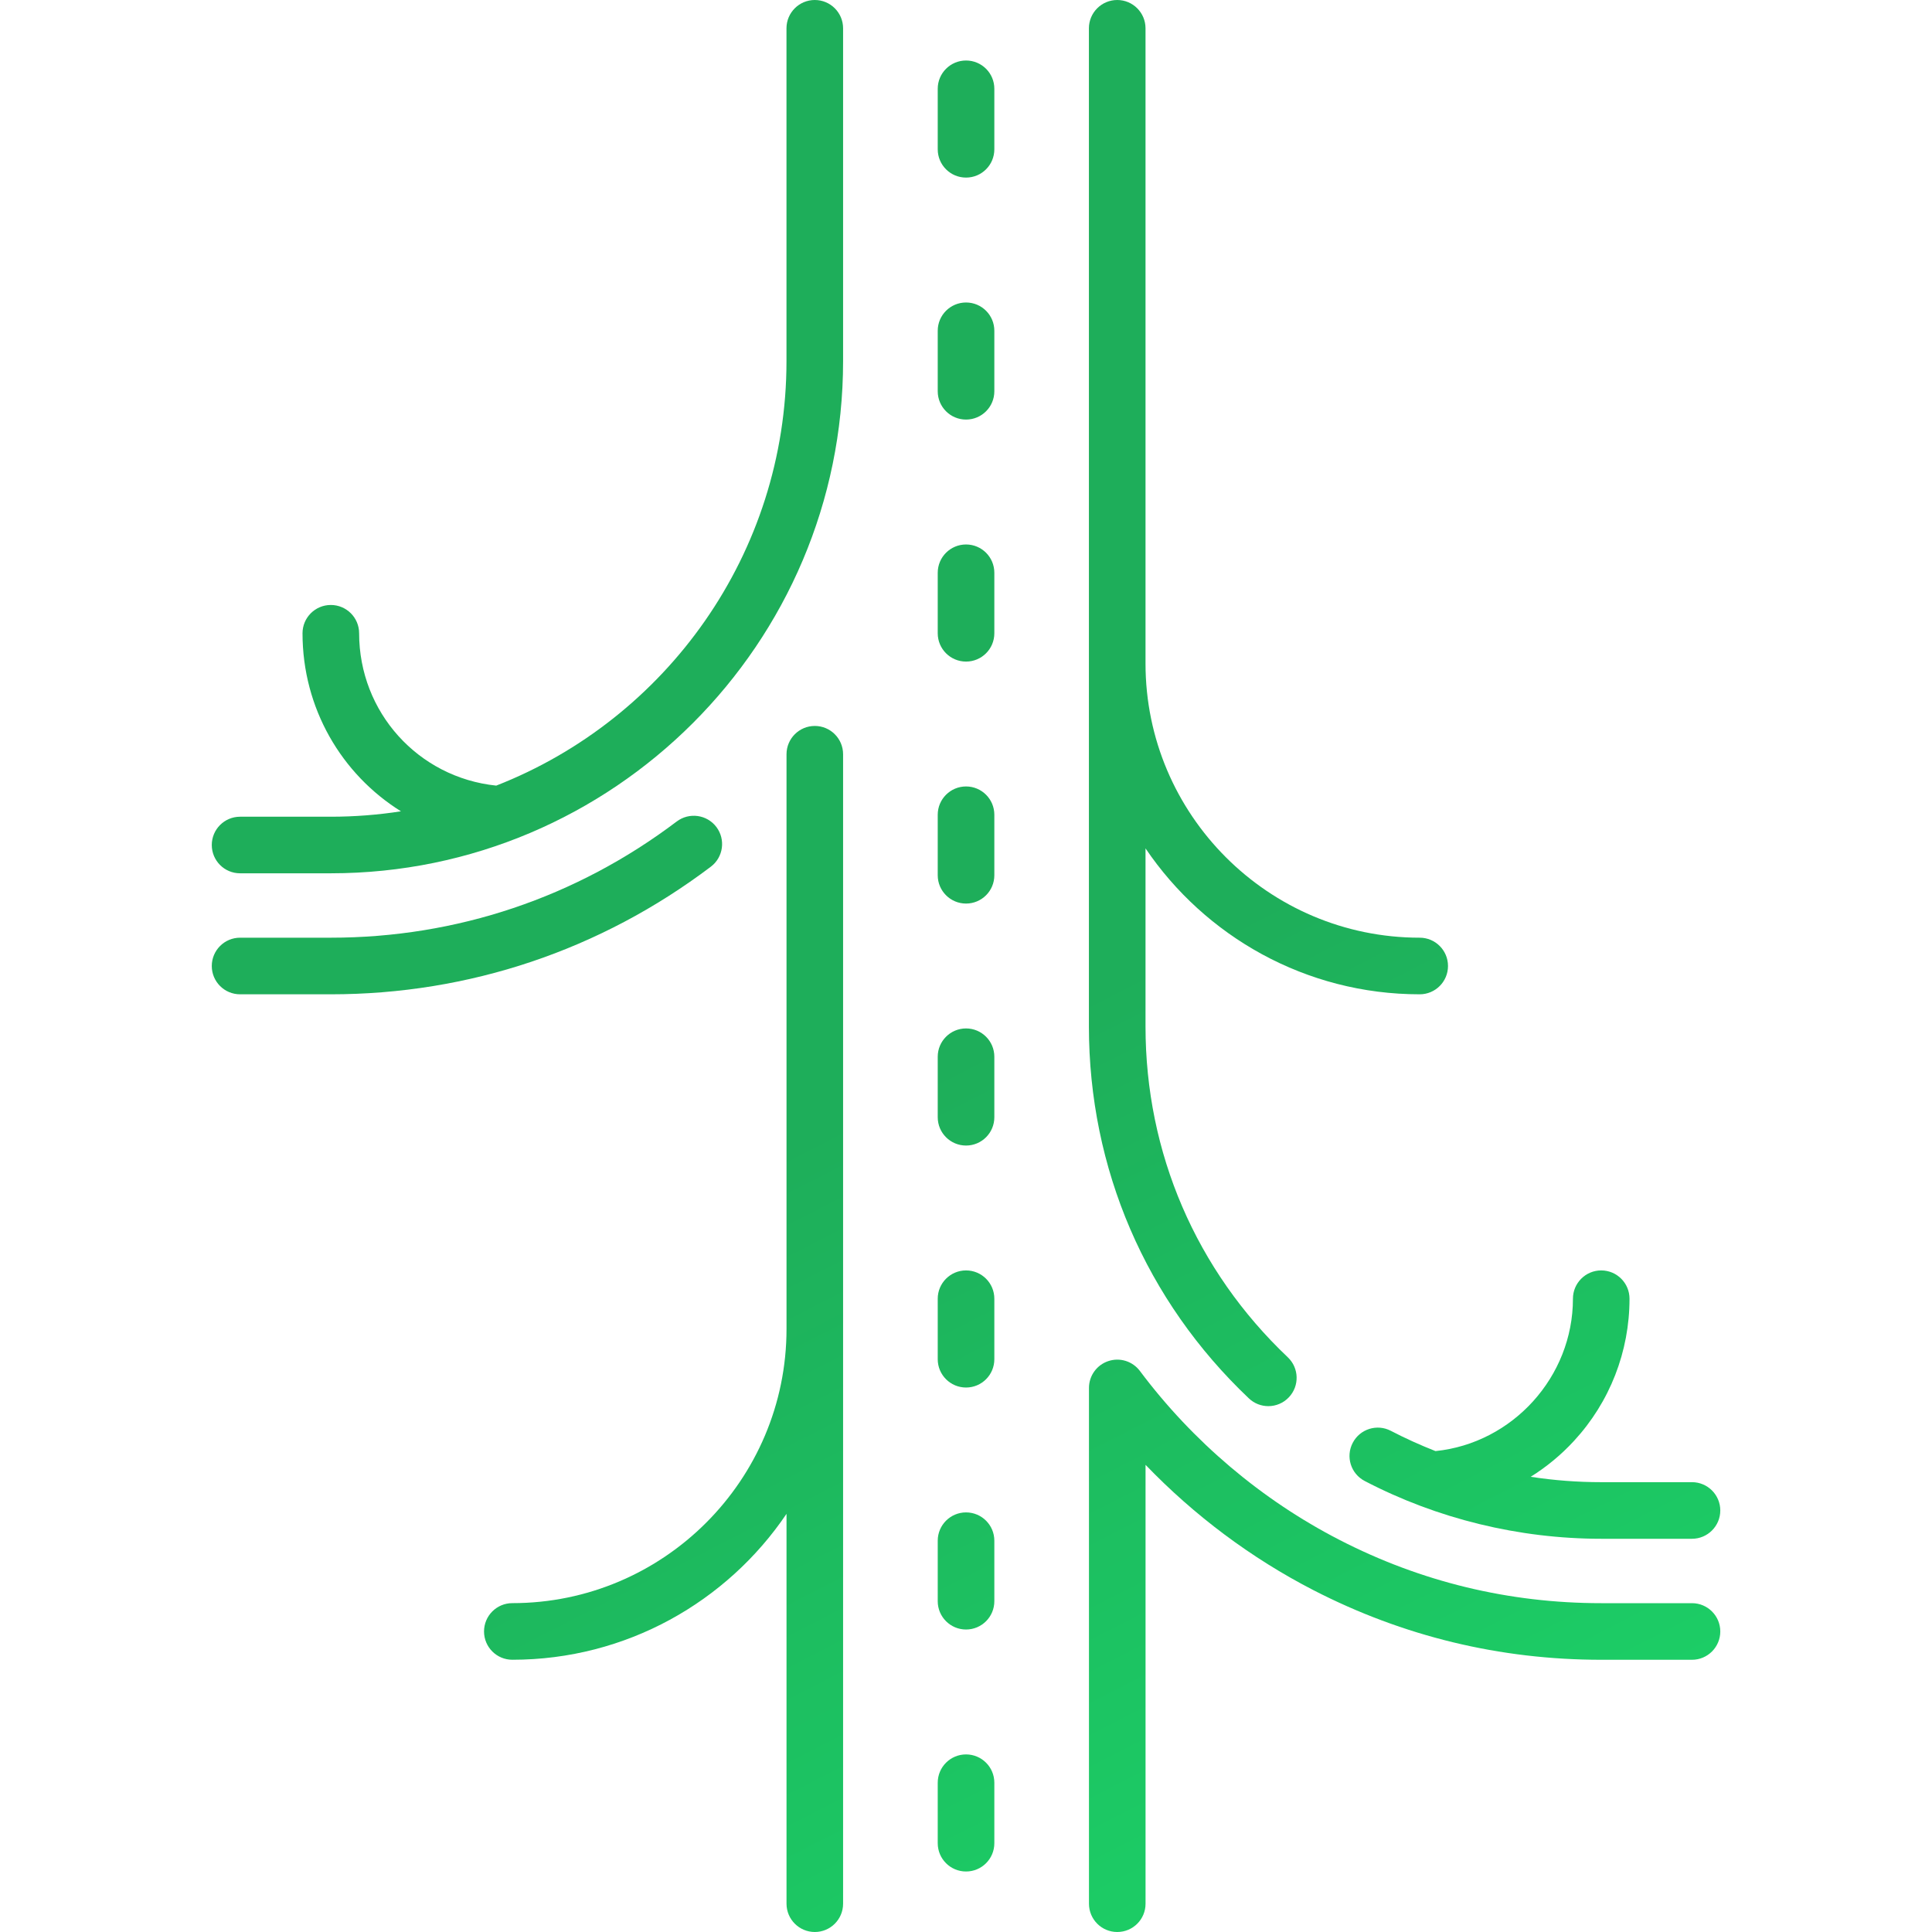
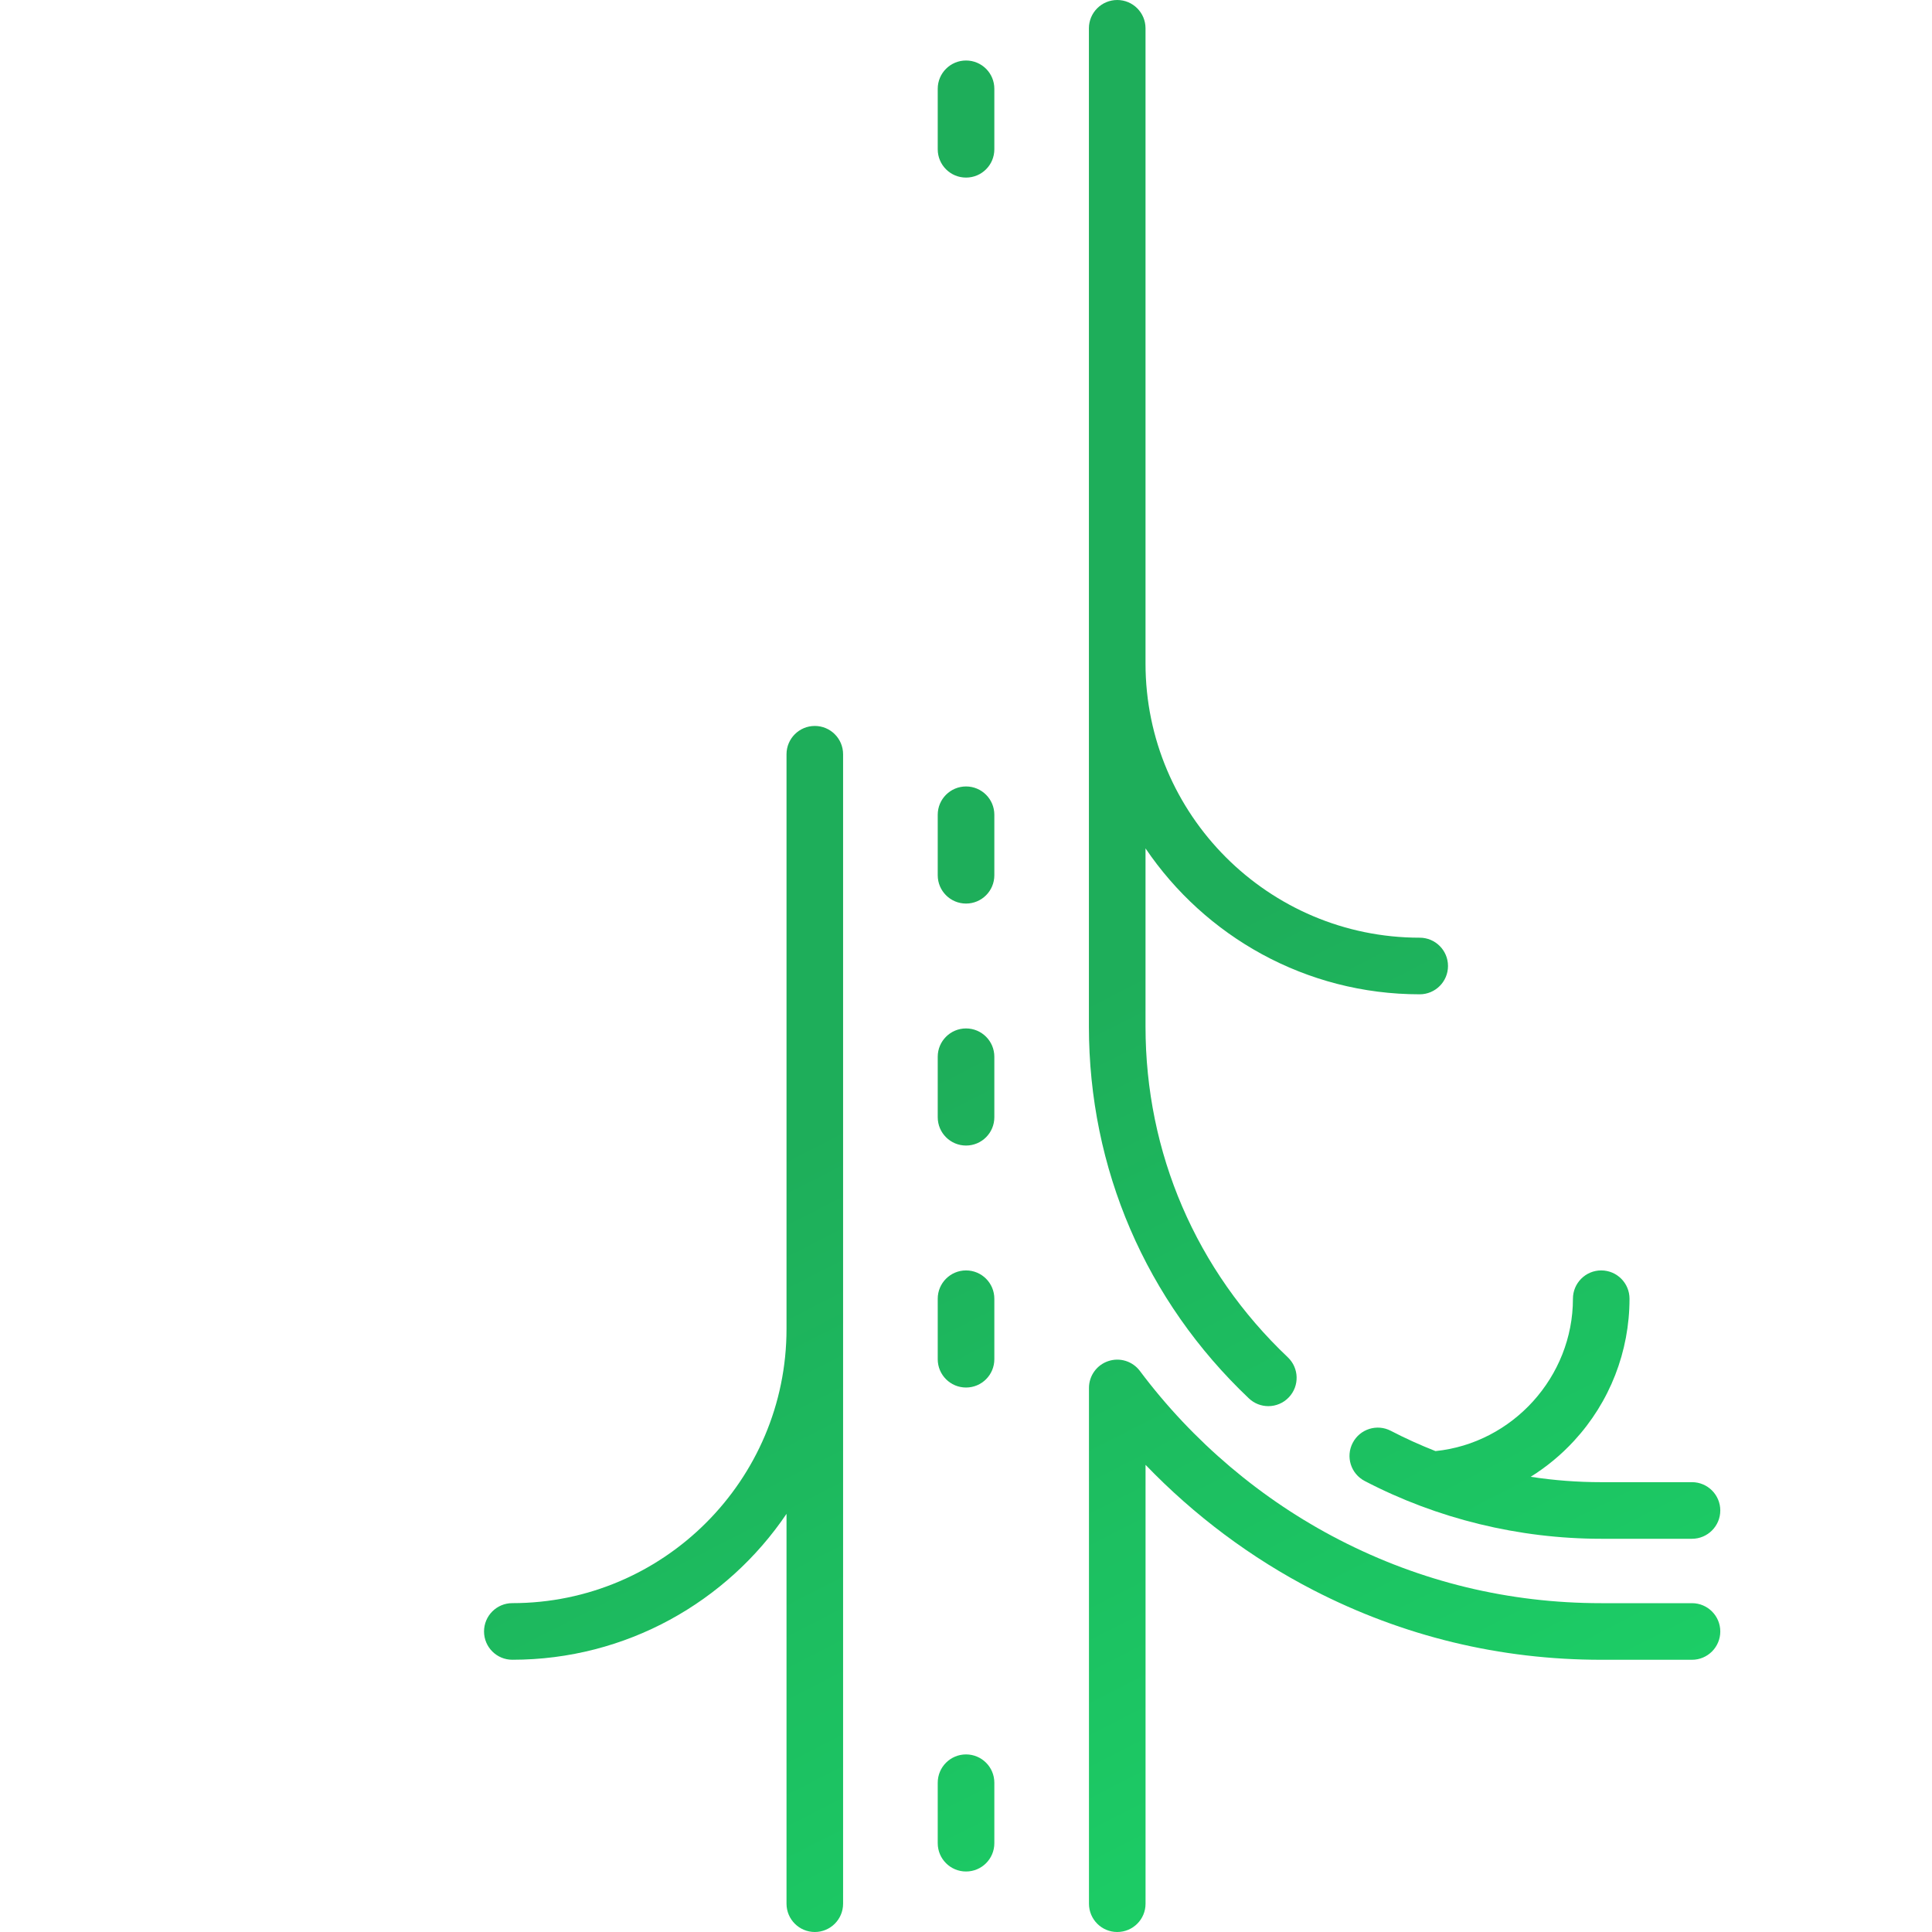
<svg xmlns="http://www.w3.org/2000/svg" width="60" height="60" viewBox="0 0 60 60" fill="none">
  <g clip-path="url(#clip0)">
    <path d="M38.785 43.428C38.955 43.589 39.172 43.669 39.389 43.669C39.622 43.669 39.855 43.577 40.027 43.394C40.361 43.042 40.346 42.486 39.994 42.152C37.145 39.451 35.575 35.803 35.575 31.879V26.347C37.423 29.079 40.551 30.879 44.09 30.879C44.576 30.879 44.969 30.485 44.969 30C44.969 29.515 44.576 29.121 44.09 29.121C39.395 29.121 35.575 25.301 35.575 20.606V0.879C35.575 0.394 35.182 0 34.696 0C34.211 0 33.817 0.394 33.817 0.879V31.879C33.818 36.29 35.582 40.392 38.785 43.428Z" fill="url(#paint0_linear)" />
    <path d="M43.195 44.436C42.765 44.211 42.234 44.378 42.01 44.809C41.785 45.239 41.952 45.77 42.383 45.994C44.633 47.168 47.173 47.788 49.727 47.788H52.546C53.031 47.788 53.425 47.394 53.425 46.909C53.425 46.423 53.031 46.03 52.546 46.03H49.727C48.985 46.03 48.255 45.974 47.537 45.863C48.029 45.556 48.483 45.182 48.884 44.746C49.995 43.541 50.606 41.973 50.606 40.333C50.606 39.848 50.213 39.454 49.727 39.454C49.242 39.454 48.849 39.848 48.849 40.333C48.849 42.755 46.979 44.82 44.58 45.065C44.111 44.88 43.648 44.672 43.195 44.436Z" fill="url(#paint1_linear)" />
    <path d="M52.546 49.788H49.728C46.865 49.788 44.129 49.126 41.595 47.821C39.181 46.579 37.039 44.765 35.401 42.577C35.174 42.274 34.779 42.15 34.42 42.27C34.061 42.389 33.819 42.725 33.819 43.104V59.121C33.819 59.607 34.212 60 34.697 60C35.183 60 35.576 59.607 35.576 59.121V45.492C37.09 47.066 38.861 48.391 40.79 49.384C43.576 50.818 46.583 51.546 49.728 51.546H52.546C53.031 51.546 53.425 51.152 53.425 50.667C53.425 50.181 53.031 49.788 52.546 49.788Z" fill="url(#paint2_linear)" />
    <path d="M25.305 22.545C24.819 22.545 24.426 22.939 24.426 23.424V41.272C24.426 45.968 20.606 49.787 15.911 49.787C15.425 49.787 15.032 50.181 15.032 50.666C15.032 51.152 15.425 51.545 15.911 51.545C19.45 51.545 22.578 49.746 24.426 47.014V59.121C24.426 59.606 24.819 60 25.305 60C25.79 60 26.183 59.606 26.183 59.121V23.424C26.183 22.939 25.79 22.545 25.305 22.545Z" fill="url(#paint3_linear)" />
-     <path d="M22.248 25.683C21.955 25.296 21.404 25.22 21.016 25.512C17.894 27.873 14.179 29.121 10.274 29.121H7.456C6.97 29.121 6.577 29.515 6.577 30C6.577 30.486 6.97 30.879 7.456 30.879H10.274C14.565 30.879 18.647 29.508 22.077 26.915C22.464 26.622 22.54 26.071 22.248 25.683Z" fill="url(#paint4_linear)" />
-     <path d="M25.304 0C24.819 0 24.425 0.394 24.425 0.879V11.212C24.425 17.204 20.682 22.338 15.411 24.398C12.983 24.146 11.153 22.114 11.153 19.667C11.153 19.181 10.759 18.788 10.274 18.788C9.788 18.788 9.395 19.181 9.395 19.667C9.395 21.991 10.602 24.042 12.452 25.196C11.742 25.306 11.014 25.364 10.274 25.364H7.456C6.97 25.364 6.577 25.757 6.577 26.242C6.577 26.728 6.97 27.121 7.456 27.121H10.274C19.046 27.121 26.183 19.985 26.183 11.212V0.879C26.183 0.394 25.79 0 25.304 0Z" fill="url(#paint5_linear)" />
-     <path d="M30.001 9.394C29.516 9.394 29.122 9.787 29.122 10.273V12.151C29.122 12.637 29.516 13.03 30.001 13.03C30.487 13.03 30.88 12.637 30.88 12.151V10.273C30.88 9.787 30.487 9.394 30.001 9.394Z" fill="url(#paint6_linear)" />
    <path d="M30.001 1.879C29.516 1.879 29.122 2.272 29.122 2.757V4.636C29.122 5.122 29.516 5.515 30.001 5.515C30.487 5.515 30.88 5.122 30.88 4.636V2.757C30.88 2.272 30.487 1.879 30.001 1.879Z" fill="url(#paint7_linear)" />
-     <path d="M30.001 16.909C29.516 16.909 29.122 17.302 29.122 17.788V19.667C29.122 20.152 29.516 20.546 30.001 20.546C30.487 20.546 30.88 20.152 30.88 19.667V17.788C30.88 17.302 30.487 16.909 30.001 16.909Z" fill="url(#paint8_linear)" />
    <path d="M30.001 24.424C29.516 24.424 29.122 24.818 29.122 25.303V27.182C29.122 27.667 29.516 28.061 30.001 28.061C30.487 28.061 30.88 27.667 30.88 27.182V25.303C30.88 24.818 30.487 24.424 30.001 24.424Z" fill="url(#paint9_linear)" />
    <path d="M30.001 31.939C29.516 31.939 29.122 32.333 29.122 32.818V34.697C29.122 35.182 29.516 35.576 30.001 35.576C30.487 35.576 30.88 35.182 30.88 34.697V32.818C30.88 32.333 30.487 31.939 30.001 31.939Z" fill="url(#paint10_linear)" />
    <path d="M30.001 39.454C29.516 39.454 29.122 39.848 29.122 40.333V42.212C29.122 42.697 29.516 43.091 30.001 43.091C30.487 43.091 30.88 42.697 30.88 42.212V40.333C30.88 39.848 30.487 39.454 30.001 39.454Z" fill="url(#paint11_linear)" />
-     <path d="M30.001 46.969C29.516 46.969 29.122 47.363 29.122 47.848V49.727C29.122 50.212 29.516 50.606 30.001 50.606C30.487 50.606 30.88 50.212 30.88 49.727V47.848C30.88 47.363 30.487 46.969 30.001 46.969Z" fill="url(#paint12_linear)" />
    <path d="M30.001 54.485C29.516 54.485 29.122 54.878 29.122 55.364V57.242C29.122 57.728 29.516 58.121 30.001 58.121C30.487 58.121 30.88 57.728 30.88 57.242V55.364C30.88 54.878 30.487 54.485 30.001 54.485Z" fill="url(#paint13_linear)" />
  </g>
  <defs>
    <linearGradient id="paint0_linear" x1="18.834" y1="2.25" x2="48.235" y2="59.794" gradientUnits="userSpaceOnUse">
      <stop offset="0.499" stop-color="#1EAE5A" />
      <stop offset="1" stop-color="#1BD368" />
    </linearGradient>
    <linearGradient id="paint1_linear" x1="18.834" y1="2.25" x2="48.235" y2="59.794" gradientUnits="userSpaceOnUse">
      <stop offset="0.499" stop-color="#1EAE5A" />
      <stop offset="1" stop-color="#1BD368" />
    </linearGradient>
    <linearGradient id="paint2_linear" x1="18.834" y1="2.25" x2="48.235" y2="59.794" gradientUnits="userSpaceOnUse">
      <stop offset="0.499" stop-color="#1EAE5A" />
      <stop offset="1" stop-color="#1BD368" />
    </linearGradient>
    <linearGradient id="paint3_linear" x1="18.834" y1="2.25" x2="48.235" y2="59.794" gradientUnits="userSpaceOnUse">
      <stop offset="0.499" stop-color="#1EAE5A" />
      <stop offset="1" stop-color="#1BD368" />
    </linearGradient>
    <linearGradient id="paint4_linear" x1="18.834" y1="2.25" x2="48.235" y2="59.794" gradientUnits="userSpaceOnUse">
      <stop offset="0.499" stop-color="#1EAE5A" />
      <stop offset="1" stop-color="#1BD368" />
    </linearGradient>
    <linearGradient id="paint5_linear" x1="18.834" y1="2.25" x2="48.235" y2="59.794" gradientUnits="userSpaceOnUse">
      <stop offset="0.499" stop-color="#1EAE5A" />
      <stop offset="1" stop-color="#1BD368" />
    </linearGradient>
    <linearGradient id="paint6_linear" x1="18.834" y1="2.25" x2="48.235" y2="59.794" gradientUnits="userSpaceOnUse">
      <stop offset="0.499" stop-color="#1EAE5A" />
      <stop offset="1" stop-color="#1BD368" />
    </linearGradient>
    <linearGradient id="paint7_linear" x1="18.834" y1="2.25" x2="48.235" y2="59.794" gradientUnits="userSpaceOnUse">
      <stop offset="0.499" stop-color="#1EAE5A" />
      <stop offset="1" stop-color="#1BD368" />
    </linearGradient>
    <linearGradient id="paint8_linear" x1="18.834" y1="2.25" x2="48.235" y2="59.794" gradientUnits="userSpaceOnUse">
      <stop offset="0.499" stop-color="#1EAE5A" />
      <stop offset="1" stop-color="#1BD368" />
    </linearGradient>
    <linearGradient id="paint9_linear" x1="18.834" y1="2.25" x2="48.235" y2="59.794" gradientUnits="userSpaceOnUse">
      <stop offset="0.499" stop-color="#1EAE5A" />
      <stop offset="1" stop-color="#1BD368" />
    </linearGradient>
    <linearGradient id="paint10_linear" x1="18.834" y1="2.25" x2="48.235" y2="59.794" gradientUnits="userSpaceOnUse">
      <stop offset="0.499" stop-color="#1EAE5A" />
      <stop offset="1" stop-color="#1BD368" />
    </linearGradient>
    <linearGradient id="paint11_linear" x1="18.834" y1="2.25" x2="48.235" y2="59.794" gradientUnits="userSpaceOnUse">
      <stop offset="0.499" stop-color="#1EAE5A" />
      <stop offset="1" stop-color="#1BD368" />
    </linearGradient>
    <linearGradient id="paint12_linear" x1="18.834" y1="2.25" x2="48.235" y2="59.794" gradientUnits="userSpaceOnUse">
      <stop offset="0.499" stop-color="#1EAE5A" />
      <stop offset="1" stop-color="#1BD368" />
    </linearGradient>
    <linearGradient id="paint13_linear" x1="18.834" y1="2.25" x2="48.235" y2="59.794" gradientUnits="userSpaceOnUse">
      <stop offset="0.499" stop-color="#1EAE5A" />
      <stop offset="1" stop-color="#1BD368" />
    </linearGradient>
    <clipPath id="clip0">
      <rect width="60" height="60" fill="white" />
    </clipPath>
  </defs>
</svg>